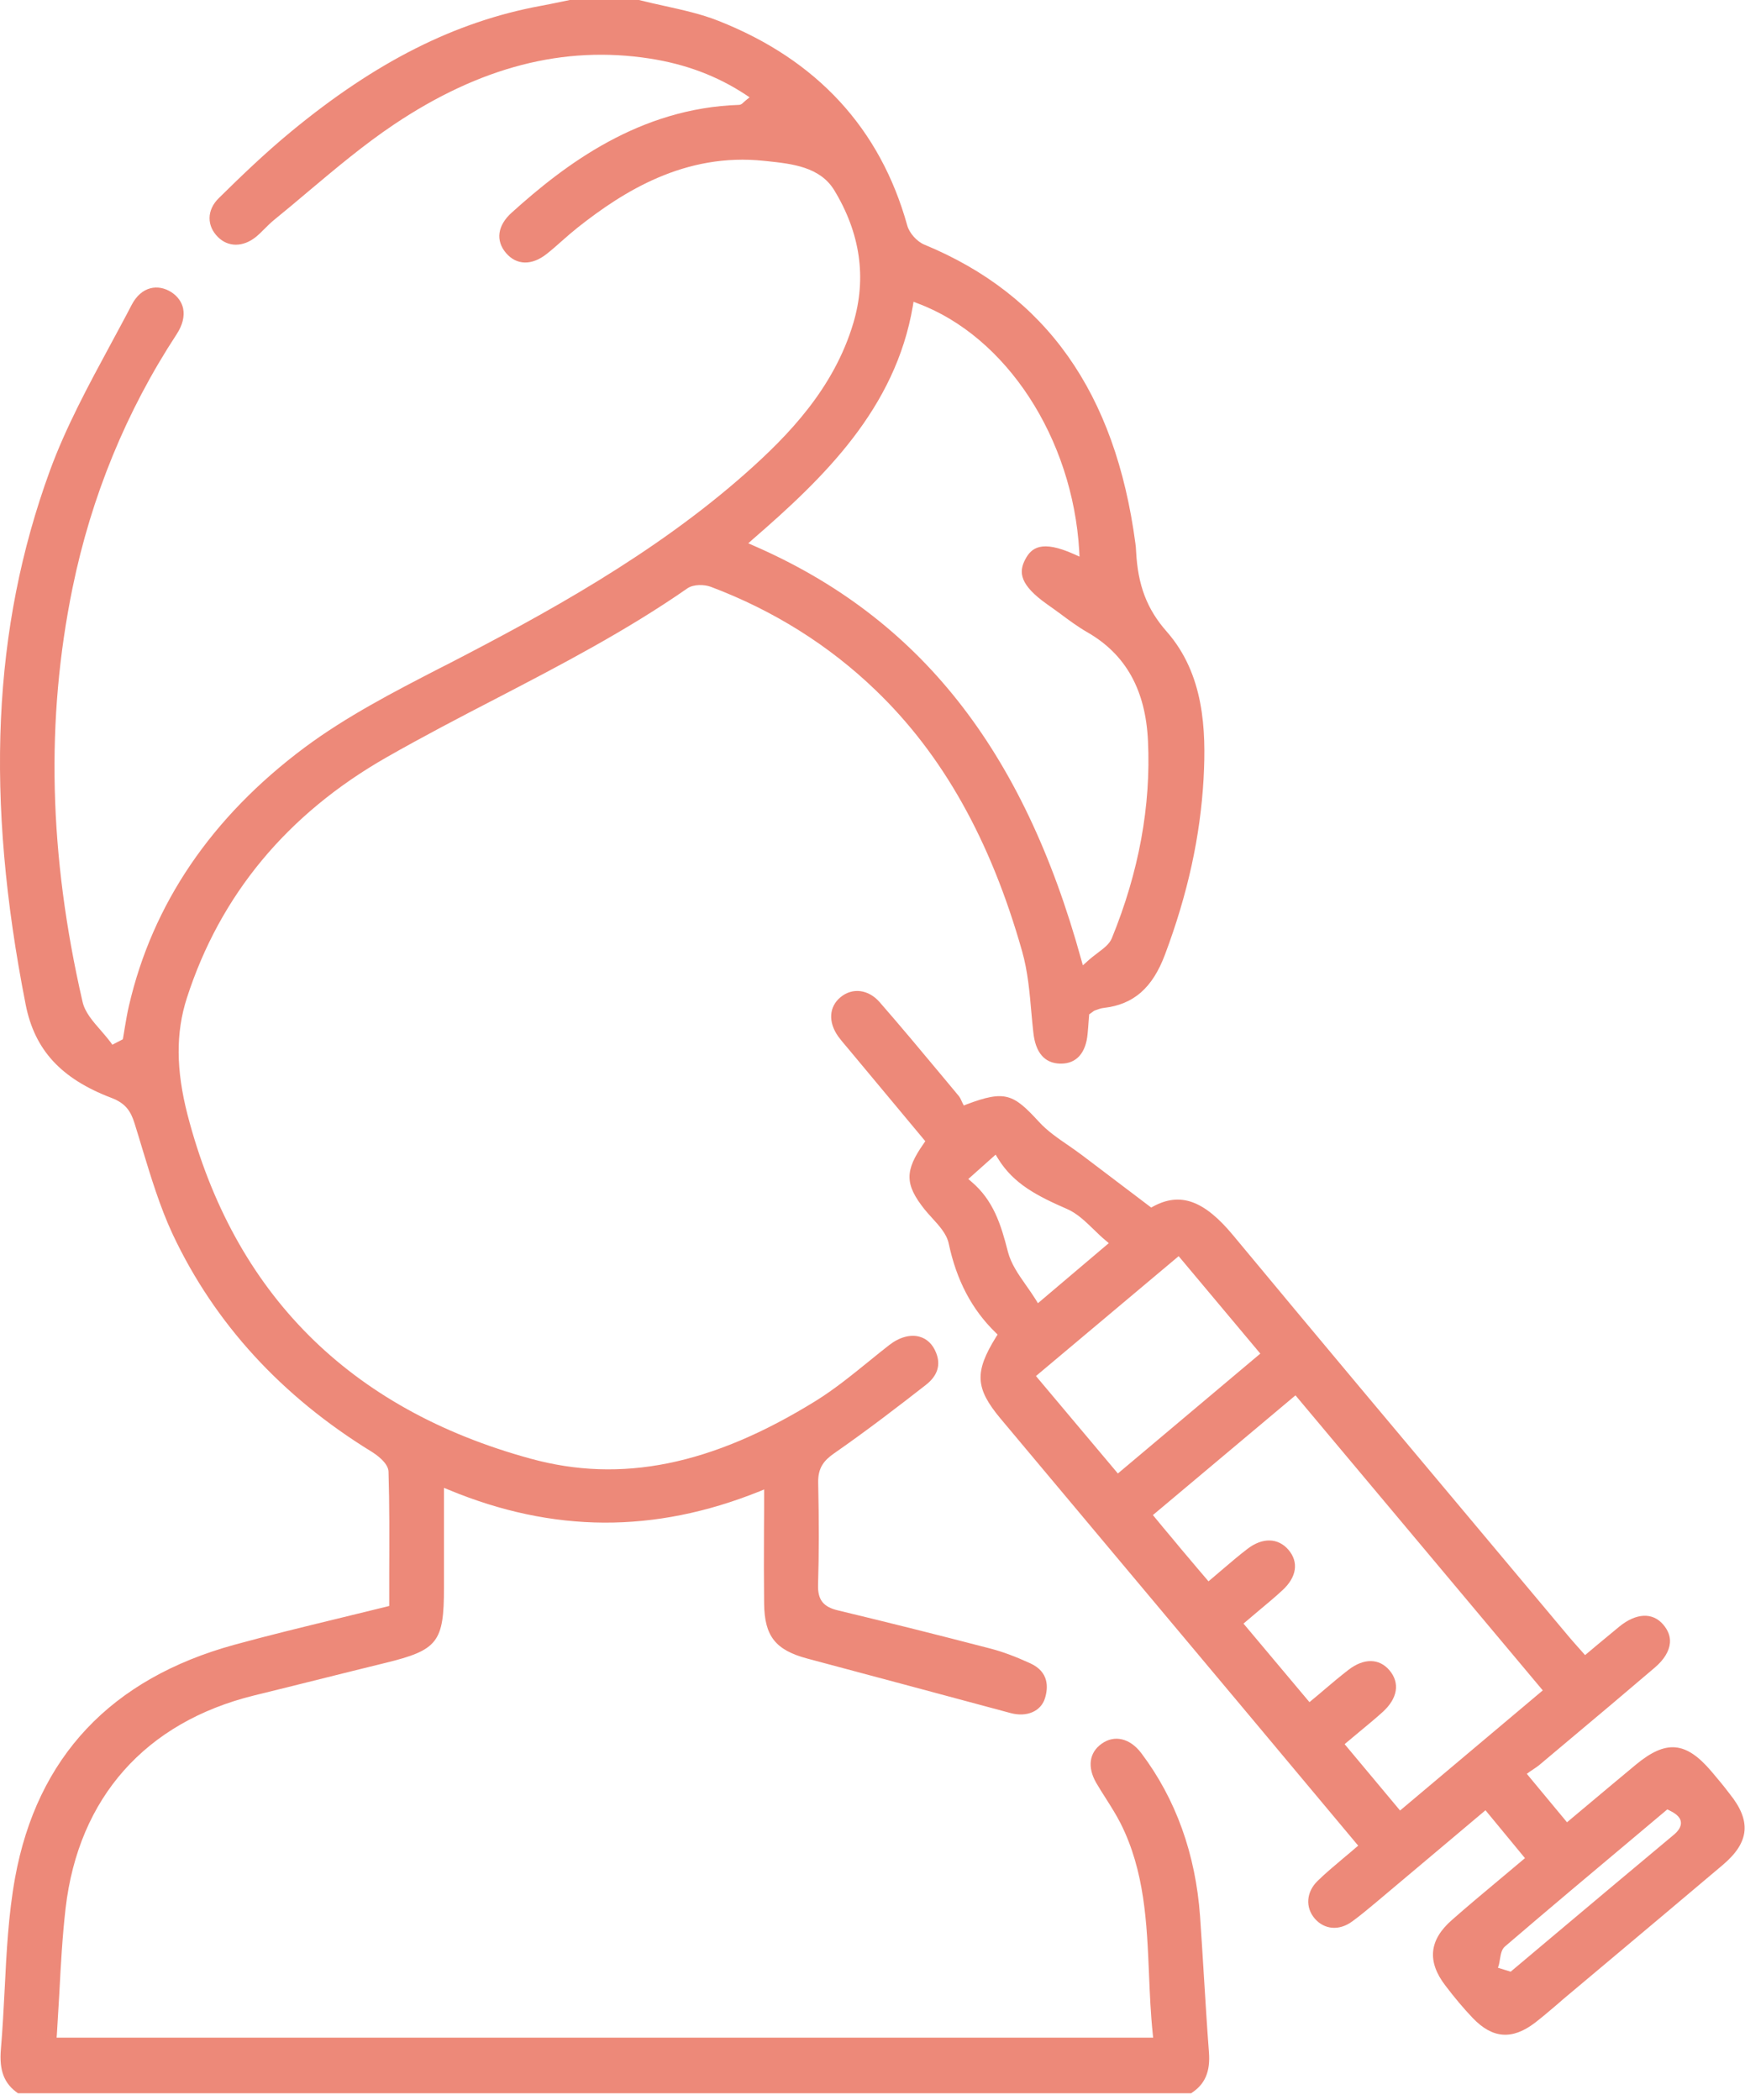
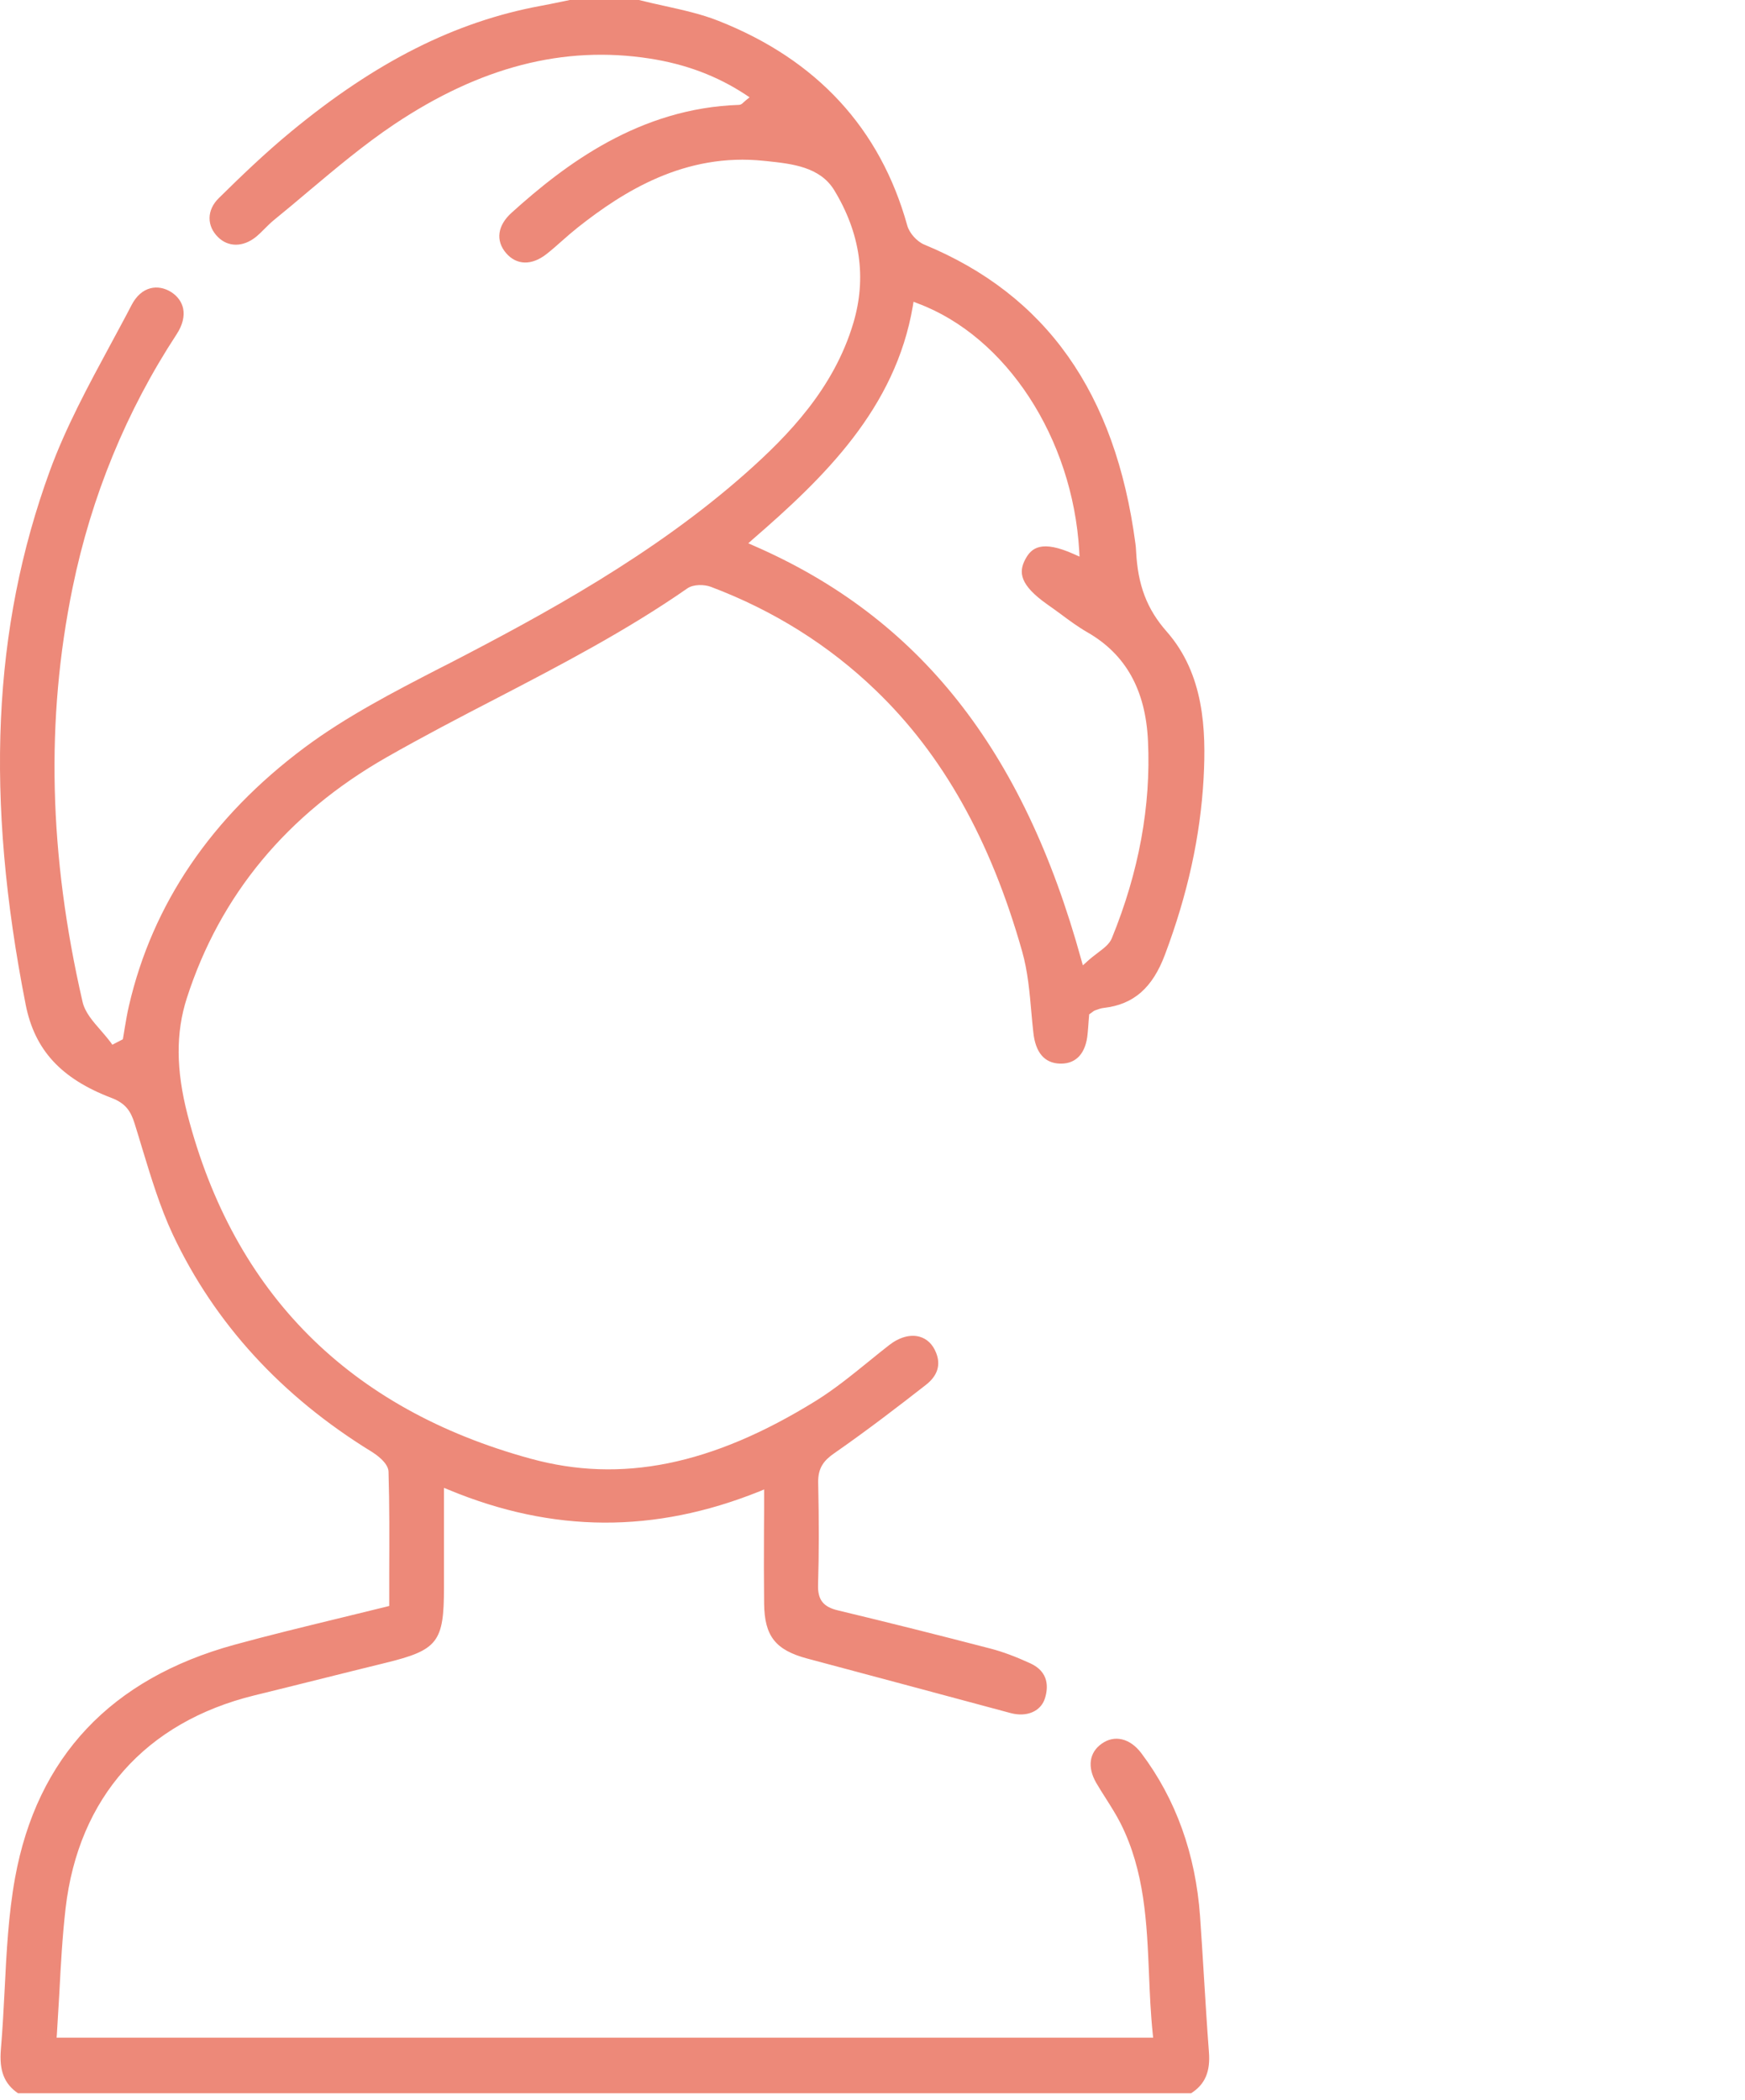
<svg xmlns="http://www.w3.org/2000/svg" width="54" height="65" viewBox="0 0 54 65" fill="none">
  <path d="M37.137 59.316C36.999 57.383 36.388 55.68 35.317 54.258C34.97 53.799 34.489 53.682 34.091 53.968C33.705 54.241 33.644 54.692 33.922 55.177C34.017 55.342 34.121 55.502 34.225 55.667C34.381 55.914 34.541 56.165 34.676 56.43C35.425 57.916 35.49 59.524 35.556 61.084C35.581 61.695 35.608 62.328 35.672 62.943L35.685 63.065H1.752L1.761 62.947C1.787 62.532 1.809 62.12 1.835 61.708C1.882 60.798 1.93 59.936 2.03 59.06C2.428 55.636 4.504 53.301 7.867 52.473C8.543 52.308 9.219 52.139 9.895 51.97C10.572 51.801 11.248 51.632 11.924 51.467C13.549 51.069 13.739 50.826 13.739 49.136V46.05L13.891 46.111C17.111 47.446 20.253 47.463 23.499 46.159L23.646 46.098V46.258C23.646 46.644 23.646 47.012 23.642 47.372C23.638 48.157 23.638 48.898 23.646 49.634C23.659 50.64 23.997 51.069 24.985 51.333C27.083 51.892 29.176 52.456 31.274 53.019C31.772 53.153 32.21 52.967 32.336 52.564C32.444 52.217 32.457 51.745 31.885 51.48C31.43 51.272 31.027 51.121 30.658 51.025C29.059 50.609 27.473 50.211 25.935 49.842C25.475 49.734 25.302 49.513 25.315 49.049C25.345 48.105 25.345 47.095 25.319 45.881C25.311 45.426 25.501 45.197 25.813 44.98C26.836 44.269 27.82 43.511 28.648 42.865C29.012 42.583 29.12 42.245 28.968 41.868C28.864 41.604 28.686 41.435 28.453 41.37C28.166 41.292 27.828 41.387 27.516 41.63C27.304 41.795 27.096 41.964 26.888 42.133C26.364 42.557 25.822 42.999 25.241 43.359C22.026 45.348 19.222 45.916 16.418 45.145C10.81 43.61 7.239 40.026 5.804 34.505C5.445 33.11 5.436 31.961 5.783 30.887C6.81 27.701 8.886 25.196 11.958 23.441C13.068 22.808 14.22 22.206 15.334 21.63C17.328 20.594 19.391 19.519 21.271 18.21C21.458 18.08 21.796 18.085 22 18.163C23.941 18.895 25.657 19.974 27.096 21.361C29.172 23.355 30.654 25.998 31.629 29.439C31.807 30.063 31.863 30.722 31.919 31.363C31.937 31.558 31.954 31.753 31.976 31.944C32.041 32.577 32.322 32.906 32.804 32.919C32.812 32.919 32.821 32.919 32.834 32.919C33.311 32.919 33.605 32.59 33.657 31.992C33.67 31.862 33.679 31.732 33.688 31.606L33.705 31.394L33.748 31.363C33.766 31.35 33.783 31.342 33.796 31.329C33.826 31.303 33.857 31.281 33.896 31.268C33.991 31.233 34.073 31.203 34.164 31.194C35.083 31.086 35.664 30.575 36.05 29.547C36.756 27.667 37.146 25.881 37.246 24.091C37.328 22.583 37.259 20.863 36.106 19.549C35.49 18.852 35.209 18.106 35.157 17.058C35.152 16.975 35.148 16.893 35.135 16.815C34.515 12.156 32.379 9.131 28.604 7.571C28.375 7.476 28.14 7.216 28.075 6.977C27.239 3.974 25.276 1.846 22.234 0.646C21.701 0.433 21.12 0.308 20.556 0.182C20.296 0.126 20.032 0.065 19.772 0H17.631L17.363 0.056C17.15 0.1 16.942 0.143 16.73 0.182C14.086 0.672 11.633 1.907 9.007 4.074C8.197 4.741 7.425 5.487 6.775 6.128C6.584 6.314 6.485 6.531 6.485 6.752C6.485 6.964 6.571 7.164 6.745 7.337C7.061 7.653 7.521 7.653 7.919 7.333C8.015 7.255 8.101 7.168 8.192 7.077C8.283 6.986 8.374 6.895 8.474 6.813C8.838 6.518 9.198 6.215 9.557 5.911C10.398 5.205 11.269 4.472 12.192 3.853C14.858 2.067 17.449 1.4 20.106 1.812C21.22 1.985 22.19 2.349 23.074 2.93L23.196 3.012L23.083 3.103C23.053 3.129 23.027 3.151 23.009 3.168C22.97 3.207 22.931 3.242 22.871 3.246C19.794 3.346 17.492 5.083 15.833 6.583C15.395 6.977 15.33 7.445 15.659 7.831C15.984 8.212 16.457 8.225 16.92 7.857C17.085 7.727 17.241 7.588 17.397 7.45C17.553 7.311 17.718 7.168 17.887 7.034C19.278 5.937 21.189 4.715 23.651 4.979L23.742 4.988C24.509 5.07 25.375 5.161 25.818 5.89C26.624 7.22 26.823 8.602 26.407 9.998C25.805 12.022 24.396 13.474 23.1 14.626C20.24 17.166 16.842 19.012 13.883 20.542L13.618 20.676C12.188 21.413 10.714 22.176 9.423 23.138C6.545 25.287 4.717 27.979 3.989 31.134C3.937 31.35 3.902 31.576 3.863 31.797C3.846 31.901 3.828 32.009 3.811 32.113L3.802 32.165L3.477 32.334L3.421 32.256C3.33 32.135 3.221 32.009 3.117 31.888C2.879 31.615 2.628 31.333 2.554 31.003C1.51 26.466 1.41 22.271 2.246 18.189C2.827 15.359 3.911 12.72 5.466 10.345C5.648 10.067 5.718 9.79 5.666 9.543C5.622 9.344 5.497 9.17 5.306 9.045C5.098 8.91 4.864 8.867 4.652 8.923C4.418 8.984 4.218 9.162 4.075 9.435C3.863 9.846 3.642 10.249 3.421 10.661C2.74 11.922 2.034 13.227 1.54 14.579C-0.233 19.441 -0.467 24.689 0.795 31.095C1.072 32.494 1.887 33.383 3.442 33.977C3.889 34.145 4.045 34.392 4.162 34.761C4.244 35.021 4.322 35.281 4.4 35.541C4.673 36.438 4.951 37.361 5.349 38.211C6.641 40.954 8.712 43.22 11.512 44.937C11.594 44.989 12.015 45.261 12.023 45.548C12.054 46.579 12.049 47.628 12.045 48.642C12.045 48.967 12.045 49.292 12.045 49.617V49.704L11.963 49.725C11.456 49.851 10.953 49.972 10.454 50.094C9.354 50.362 8.314 50.614 7.256 50.904C3.434 51.953 1.146 54.38 0.465 58.124C0.262 59.246 0.201 60.421 0.145 61.552C0.114 62.163 0.08 62.8 0.028 63.42C-0.029 64.083 0.127 64.49 0.556 64.785H36.86C37.289 64.512 37.462 64.118 37.41 63.498C37.35 62.714 37.302 61.912 37.254 61.14C37.215 60.529 37.181 59.923 37.137 59.316ZM23.282 16.702C25.501 14.782 27.711 12.642 28.249 9.469L28.27 9.339L28.392 9.387C31.139 10.41 33.194 13.56 33.397 17.049L33.406 17.227L33.241 17.153C32.227 16.698 31.915 16.958 31.729 17.309C31.516 17.708 31.551 18.102 32.413 18.709C32.544 18.8 32.673 18.895 32.804 18.99C33.077 19.194 33.358 19.402 33.653 19.571C34.836 20.252 35.452 21.352 35.525 22.934C35.62 24.936 35.243 26.991 34.407 29.036C34.333 29.218 34.164 29.344 33.965 29.495C33.865 29.569 33.753 29.656 33.64 29.76L33.51 29.877L33.462 29.708C31.668 23.186 28.439 19.112 23.313 16.884L23.157 16.815L23.282 16.702Z" fill="#ED8979" />
-   <path d="M52.955 54.817C52.167 53.894 51.556 53.842 50.62 54.618C50.143 55.013 49.67 55.411 49.189 55.814L48.492 56.399L47.248 54.9L47.343 54.83C47.387 54.8 47.426 54.774 47.46 54.752C47.521 54.709 47.577 54.674 47.625 54.635L48.5 53.899C49.406 53.14 50.312 52.378 51.209 51.611C51.495 51.368 51.655 51.103 51.677 50.848C51.694 50.648 51.621 50.458 51.469 50.28C51.14 49.894 50.628 49.92 50.108 50.345C49.892 50.523 49.675 50.705 49.449 50.891L49.051 51.225L48.812 50.956C48.708 50.839 48.617 50.735 48.526 50.627L45.926 47.524C43.373 44.481 40.734 41.335 38.156 38.228C37.263 37.153 36.526 36.884 35.685 37.34L35.625 37.374L33.48 35.749C33.341 35.645 33.198 35.545 33.055 35.446C32.739 35.229 32.409 35.004 32.149 34.718C31.36 33.859 31.105 33.73 29.913 34.18L29.826 34.215L29.783 34.133C29.774 34.115 29.766 34.098 29.757 34.076C29.735 34.024 29.705 33.964 29.666 33.916L29.15 33.296C28.522 32.542 27.872 31.762 27.217 31.012C26.875 30.622 26.381 30.557 26.013 30.861C25.653 31.155 25.622 31.632 25.939 32.078C26.013 32.178 26.091 32.273 26.177 32.373C26.216 32.421 26.255 32.464 26.294 32.512L28.634 35.32L28.587 35.389C27.993 36.234 27.997 36.655 28.608 37.426C28.682 37.517 28.76 37.604 28.843 37.695C29.064 37.938 29.293 38.185 29.358 38.484C29.601 39.632 30.078 40.533 30.81 41.244L30.871 41.305L30.823 41.379C30.151 42.466 30.177 42.965 30.962 43.905C33.419 46.835 35.872 49.769 38.329 52.698L42.03 57.123L41.948 57.192C41.818 57.305 41.683 57.418 41.558 57.522C41.28 57.756 41.016 57.977 40.773 58.215C40.422 58.557 40.388 59.034 40.687 59.381C40.986 59.723 41.441 59.762 41.839 59.472C42.091 59.29 42.333 59.086 42.572 58.887L42.624 58.843C43.413 58.18 44.201 57.517 45.003 56.841L45.969 56.027L47.191 57.509L47.109 57.578C46.871 57.777 46.637 57.972 46.407 58.167C45.896 58.596 45.41 58.999 44.934 59.42C44.223 60.04 44.158 60.703 44.721 61.444C45.02 61.838 45.298 62.167 45.571 62.453C46.182 63.095 46.793 63.143 47.499 62.605C47.707 62.445 47.915 62.267 48.115 62.098C48.201 62.024 48.288 61.951 48.37 61.877L49.748 60.72C50.94 59.719 52.132 58.718 53.315 57.717C54.143 57.015 54.203 56.356 53.519 55.511C53.337 55.268 53.146 55.043 52.955 54.817ZM31.746 39.771C31.508 39.433 31.287 39.112 31.191 38.744C30.975 37.894 30.741 37.149 30.06 36.572L29.965 36.49L30.81 35.736L30.879 35.849C31.365 36.646 32.106 37.019 33.029 37.422C33.332 37.556 33.579 37.794 33.844 38.05C33.961 38.163 34.082 38.284 34.216 38.393L34.312 38.475L32.119 40.334L32.054 40.226C31.958 40.074 31.85 39.918 31.746 39.771ZM32.058 42.588L36.474 38.878L39.001 41.894L34.593 45.604L32.058 42.588ZM43.326 56.035L41.61 53.981L41.692 53.912C41.818 53.808 41.935 53.708 42.056 53.608C42.312 53.396 42.554 53.197 42.784 52.989C43.252 52.568 43.33 52.087 42.996 51.693C42.676 51.32 42.203 51.316 41.731 51.68C41.484 51.87 41.241 52.074 40.986 52.291C40.864 52.395 40.739 52.503 40.604 52.612L40.522 52.681L38.481 50.25L38.563 50.18C38.689 50.072 38.814 49.968 38.936 49.864C39.2 49.643 39.452 49.435 39.69 49.214C40.127 48.811 40.197 48.347 39.872 47.966C39.551 47.593 39.07 47.58 38.606 47.935C38.355 48.126 38.112 48.334 37.857 48.551C37.735 48.655 37.61 48.759 37.48 48.872L37.397 48.941L37.068 48.555C36.895 48.352 36.726 48.152 36.556 47.949C36.379 47.736 36.201 47.519 36.006 47.29L35.677 46.891L40.089 43.186L40.158 43.268L47.742 52.317L43.326 56.035ZM51.777 56.802C50.546 57.829 49.319 58.861 48.093 59.892L46.749 61.023L46.355 60.902L46.386 60.802C46.398 60.75 46.407 60.694 46.416 60.638C46.442 60.49 46.464 60.334 46.572 60.243C47.902 59.103 49.263 57.959 50.581 56.854L51.595 56.001L51.66 56.031C51.816 56.109 51.998 56.217 52.015 56.391C52.037 56.564 51.889 56.711 51.777 56.802Z" fill="#ED8979" />
</svg>